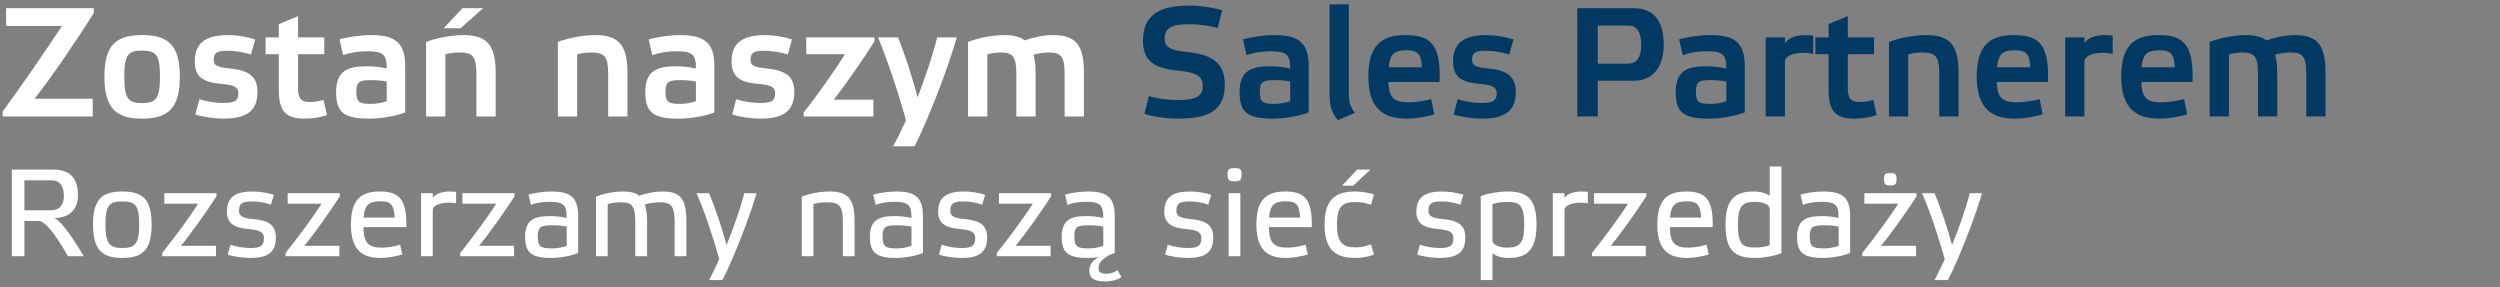
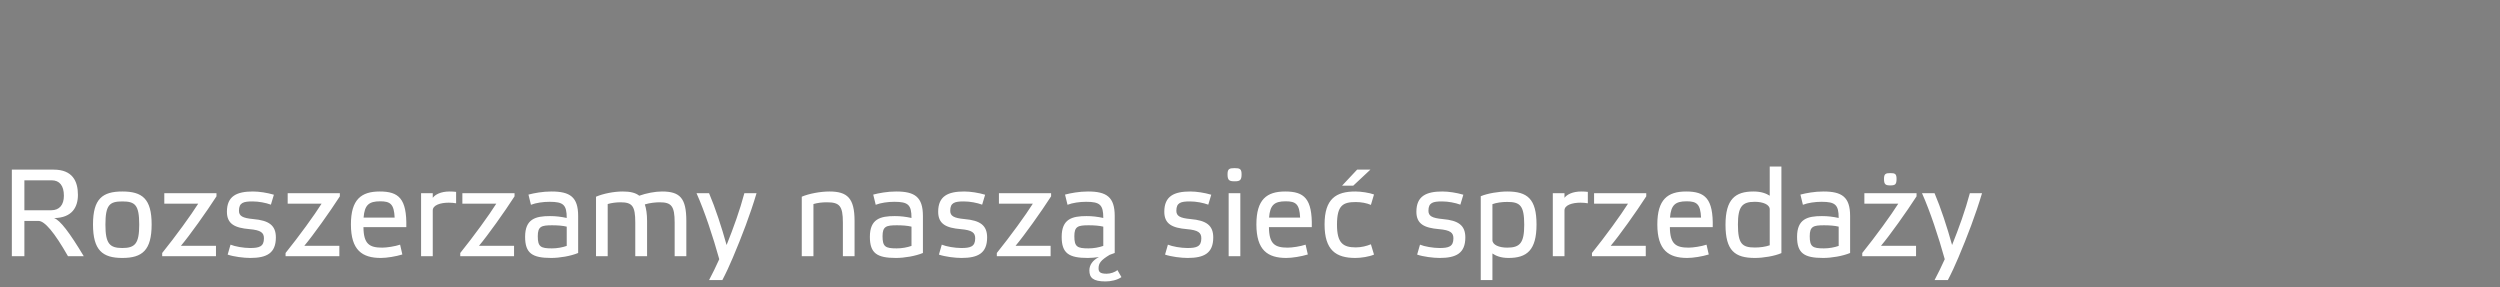
<svg xmlns="http://www.w3.org/2000/svg" width="322" height="37" viewBox="0 0 322 37" fill="none">
  <rect x="0" y="0" width="322" height="37" fill="#808080" stroke="none" />
-   <path d="M0.345 15V14.36C2.745 11.1 6.025 6.32 7.985 3.34H0.785V1.06H12.085V1.66C10.085 4.88 6.585 10.04 4.445 12.72H11.945V15H0.345ZM18.287 15.28C15.047 15.28 13.447 14.04 13.447 9.86C13.447 5.7 15.067 4.52 18.287 4.52C21.547 4.52 23.167 5.7 23.167 9.86C23.167 14.04 21.567 15.28 18.287 15.28ZM18.287 6.52C16.547 6.52 16.007 6.98 16.007 9.9C16.007 12.72 16.547 13.28 18.287 13.28C20.067 13.28 20.607 12.72 20.607 9.9C20.607 6.98 20.067 6.52 18.287 6.52ZM32.865 5.08L32.325 7.02C31.525 6.76 30.385 6.54 29.365 6.54C28.145 6.54 27.525 6.66 27.525 7.72C27.525 8.42 27.965 8.66 29.625 8.82C32.085 9.08 33.165 9.84 33.165 11.88C33.165 14.52 31.405 15.28 28.805 15.28C27.725 15.28 26.125 15.08 25.165 14.74L25.685 12.78C26.425 13.04 27.685 13.26 28.705 13.26C30.065 13.26 30.705 13.08 30.705 12.02C30.705 11.3 30.305 10.96 28.525 10.8C26.285 10.62 25.085 10 25.085 7.9C25.085 5.26 26.865 4.52 29.445 4.52C30.505 4.52 31.845 4.74 32.865 5.08ZM41.769 6.98H38.389V11.36C38.389 12.62 38.729 13.14 39.929 13.14C40.589 13.14 41.169 13.02 41.669 12.86L42.109 14.82C41.389 15.08 40.289 15.28 39.309 15.28C37.029 15.28 35.909 14.6 35.909 11.58V6.98H34.209V4.82H35.909V3.1L38.389 2.08V4.82H41.769V6.98ZM52.19 8.48V14.48C50.91 14.98 49.01 15.28 47.59 15.28C44.37 15.28 43.29 14.54 43.29 11.88C43.29 9 44.91 8.54 47.29 8.54C48.15 8.54 48.95 8.64 49.81 8.82C49.81 7.04 49.39 6.6 47.27 6.6C46.15 6.6 45.03 6.8 44.19 7.1L43.73 5.06C44.79 4.78 46.33 4.52 47.79 4.52C50.81 4.52 52.19 5.44 52.19 8.48ZM49.81 13.04V10.5C49.25 10.38 48.53 10.32 47.79 10.32C46.39 10.32 45.89 10.48 45.89 11.78C45.89 13.16 46.27 13.38 47.77 13.38C48.49 13.38 49.23 13.24 49.81 13.04ZM57.361 7V15H54.881V5.4C56.121 4.92 58.081 4.52 59.701 4.52C62.561 4.52 63.841 5.66 63.841 9.32V15H61.361V9.58C61.361 7.32 60.941 6.76 59.181 6.76C58.541 6.76 57.961 6.84 57.361 7ZM59.321 3.64H57.141L59.561 1.06H62.221L59.321 3.64ZM74.334 7V15H71.854V5.4C73.094 4.92 75.054 4.52 76.674 4.52C79.534 4.52 80.814 5.66 80.814 9.32V15H78.334V9.58C78.334 7.32 77.914 6.76 76.154 6.76C75.514 6.76 74.934 6.84 74.334 7ZM92.014 8.48V14.48C90.734 14.98 88.834 15.28 87.414 15.28C84.194 15.28 83.114 14.54 83.114 11.88C83.114 9 84.734 8.54 87.114 8.54C87.974 8.54 88.774 8.64 89.634 8.82C89.634 7.04 89.214 6.6 87.094 6.6C85.974 6.6 84.854 6.8 84.014 7.1L83.554 5.06C84.614 4.78 86.154 4.52 87.614 4.52C90.634 4.52 92.014 5.44 92.014 8.48ZM89.634 13.04V10.5C89.074 10.38 88.354 10.32 87.614 10.32C86.214 10.32 85.714 10.48 85.714 11.78C85.714 13.16 86.094 13.38 87.594 13.38C88.314 13.38 89.054 13.24 89.634 13.04ZM102.005 5.08L101.465 7.02C100.665 6.76 99.525 6.54 98.505 6.54C97.285 6.54 96.665 6.66 96.665 7.72C96.665 8.42 97.105 8.66 98.765 8.82C101.225 9.08 102.305 9.84 102.305 11.88C102.305 14.52 100.545 15.28 97.945 15.28C96.865 15.28 95.265 15.08 94.305 14.74L94.825 12.78C95.565 13.04 96.825 13.26 97.845 13.26C99.205 13.26 99.845 13.08 99.845 12.02C99.845 11.3 99.445 10.96 97.665 10.8C95.425 10.62 94.225 10 94.225 7.9C94.225 5.26 96.005 4.52 98.585 4.52C99.645 4.52 100.985 4.74 102.005 5.08ZM103.849 4.82H112.629V5.32C111.189 7.64 108.729 11.14 107.389 12.84H112.489V15H103.509V14.5C105.449 12.04 107.829 8.62 108.829 6.98H103.849V4.82ZM116.691 15.5C115.691 11.88 114.351 7.86 113.091 4.82H115.671C116.571 7.06 117.491 9.92 118.191 12.54C119.151 10 120.071 7.34 120.711 4.82H123.231C122.211 8.3 120.851 11.94 119.371 15.42C118.891 16.56 118.311 17.84 117.791 18.84H115.031C115.571 17.88 116.191 16.6 116.691 15.5ZM127.166 7V15H124.686V5.4C125.926 4.92 127.766 4.52 129.386 4.52C130.526 4.52 131.386 4.74 131.986 5.2C133.086 4.8 134.446 4.52 135.606 4.52C138.466 4.52 139.606 5.66 139.606 9.32V15H137.126V9.58C137.126 7.32 136.726 6.76 135.086 6.76C134.586 6.76 133.766 6.84 133.106 7.04C133.286 7.64 133.386 8.4 133.386 9.32V15H130.906V9.58C130.906 7.32 130.506 6.76 128.866 6.76C128.326 6.76 127.666 6.86 127.166 7Z" fill="white" />
-   <path d="M157.415 1.34L156.835 3.62C156.055 3.34 154.555 3.12 153.155 3.12C150.935 3.12 150.015 3.58 150.015 4.94C150.015 6 150.535 6.48 153.075 6.72C156.315 7.06 157.755 8.26 157.755 10.9C157.755 14.18 155.755 15.28 151.735 15.28C150.195 15.28 148.515 15.04 147.395 14.66L147.975 12.38C148.855 12.66 150.335 12.88 151.695 12.88C153.915 12.88 154.915 12.48 154.915 11.04C154.915 10 154.415 9.34 151.735 9.1C148.655 8.8 147.215 7.84 147.215 5.26C147.215 1.98 149.255 0.72 153.155 0.72C154.675 0.72 156.315 0.98 157.415 1.34ZM168.557 8.48V14.48C167.277 14.98 165.377 15.28 163.957 15.28C160.737 15.28 159.657 14.54 159.657 11.88C159.657 9 161.277 8.54 163.657 8.54C164.517 8.54 165.317 8.64 166.177 8.82C166.177 7.04 165.757 6.6 163.637 6.6C162.517 6.6 161.397 6.8 160.557 7.1L160.097 5.06C161.157 4.78 162.697 4.52 164.157 4.52C167.177 4.52 168.557 5.44 168.557 8.48ZM166.177 13.04V10.5C165.617 10.38 164.897 10.32 164.157 10.32C162.757 10.32 162.257 10.48 162.257 11.78C162.257 13.16 162.637 13.38 164.137 13.38C164.857 13.38 165.597 13.24 166.177 13.04ZM173.728 0.56V12.14C173.728 13.12 173.948 13.8 174.508 14.54L172.328 15.48C171.628 14.68 171.248 13.72 171.248 12.24V0.56H173.728ZM184.34 12.76L184.74 14.72C183.72 15.06 182.22 15.28 181.18 15.28C178.24 15.28 176.24 14.04 176.24 9.86C176.24 5.78 178.02 4.52 180.98 4.52C184.2 4.52 185.6 5.62 185.42 10.56H178.84C178.86 12.74 179.7 13.18 181.48 13.18C182.2 13.18 183.54 13 184.34 12.76ZM181.12 6.48C179.56 6.48 179.02 6.98 178.86 8.66H183.14C183.06 6.86 182.54 6.48 181.12 6.48ZM194.935 5.08L194.395 7.02C193.595 6.76 192.455 6.54 191.435 6.54C190.215 6.54 189.595 6.66 189.595 7.72C189.595 8.42 190.035 8.66 191.695 8.82C194.155 9.08 195.235 9.84 195.235 11.88C195.235 14.52 193.475 15.28 190.875 15.28C189.795 15.28 188.195 15.08 187.235 14.74L187.755 12.78C188.495 13.04 189.755 13.26 190.775 13.26C192.135 13.26 192.775 13.08 192.775 12.02C192.775 11.3 192.375 10.96 190.595 10.8C188.355 10.62 187.155 10 187.155 7.9C187.155 5.26 188.935 4.52 191.515 4.52C192.575 4.52 193.915 4.74 194.935 5.08ZM205.792 8.2H209.672C210.772 8.2 211.392 7.4 211.392 5.82C211.392 4.12 210.812 3.3 209.732 3.3H205.792V8.2ZM205.792 15H203.152V1.06H210.412C213.352 1.06 214.292 3.12 214.292 5.84C214.292 8.24 213.152 10.4 210.472 10.4H205.792V15ZM224.729 8.48V14.48C223.449 14.98 221.549 15.28 220.129 15.28C216.909 15.28 215.829 14.54 215.829 11.88C215.829 9 217.449 8.54 219.829 8.54C220.689 8.54 221.489 8.64 222.349 8.82C222.349 7.04 221.929 6.6 219.809 6.6C218.689 6.6 217.569 6.8 216.729 7.1L216.269 5.06C217.329 4.78 218.869 4.52 220.329 4.52C223.349 4.52 224.729 5.44 224.729 8.48ZM222.349 13.04V10.5C221.789 10.38 221.069 10.32 220.329 10.32C218.929 10.32 218.429 10.48 218.429 11.78C218.429 13.16 218.809 13.38 220.309 13.38C221.029 13.38 221.769 13.24 222.349 13.04ZM227.42 15V4.82H229.9V5.58C230.26 5.02 231.04 4.52 232.5 4.52C232.84 4.52 233.18 4.54 233.54 4.58V6.94C233.18 6.86 232.68 6.8 232.24 6.8C231 6.8 229.9 7.2 229.9 7.94V15H227.42ZM241.378 6.98H237.998V11.36C237.998 12.62 238.338 13.14 239.538 13.14C240.198 13.14 240.778 13.02 241.278 12.86L241.718 14.82C240.998 15.08 239.898 15.28 238.918 15.28C236.638 15.28 235.518 14.6 235.518 11.58V6.98H233.818V4.82H235.518V3.1L237.998 2.08V4.82H241.378V6.98ZM245.779 7V15H243.299V5.4C244.539 4.92 246.499 4.52 248.119 4.52C250.979 4.52 252.259 5.66 252.259 9.32V15H249.779V9.58C249.779 7.32 249.359 6.76 247.599 6.76C246.959 6.76 246.379 6.84 245.779 7ZM262.699 12.76L263.099 14.72C262.079 15.06 260.579 15.28 259.539 15.28C256.599 15.28 254.599 14.04 254.599 9.86C254.599 5.78 256.379 4.52 259.339 4.52C262.559 4.52 263.959 5.62 263.779 10.56H257.199C257.219 12.74 258.059 13.18 259.839 13.18C260.559 13.18 261.899 13 262.699 12.76ZM259.479 6.48C257.919 6.48 257.379 6.98 257.219 8.66H261.499C261.419 6.86 260.899 6.48 259.479 6.48ZM265.994 15V4.82H268.474V5.58C268.834 5.02 269.614 4.52 271.074 4.52C271.414 4.52 271.754 4.54 272.114 4.58V6.94C271.754 6.86 271.254 6.8 270.814 6.8C269.574 6.8 268.474 7.2 268.474 7.94V15H265.994ZM281.312 12.76L281.712 14.72C280.692 15.06 279.192 15.28 278.152 15.28C275.212 15.28 273.212 14.04 273.212 9.86C273.212 5.78 274.992 4.52 277.952 4.52C281.172 4.52 282.572 5.62 282.392 10.56H275.812C275.832 12.74 276.672 13.18 278.452 13.18C279.172 13.18 280.512 13 281.312 12.76ZM278.092 6.48C276.532 6.48 275.992 6.98 275.832 8.66H280.112C280.032 6.86 279.512 6.48 278.092 6.48ZM287.088 7V15H284.608V5.4C285.848 4.92 287.688 4.52 289.308 4.52C290.448 4.52 291.308 4.74 291.908 5.2C293.008 4.8 294.368 4.52 295.528 4.52C298.388 4.52 299.528 5.66 299.528 9.32V15H297.048V9.58C297.048 7.32 296.648 6.76 295.008 6.76C294.508 6.76 293.688 6.84 293.028 7.04C293.208 7.64 293.308 8.4 293.308 9.32V15H290.828V9.58C290.828 7.32 290.428 6.76 288.788 6.76C288.248 6.76 287.588 6.86 287.088 7Z" fill="#033A64" />
-   <path d="M3.141 23.224V27.08H6.597C7.653 27.08 8.229 26.392 8.229 25.208C8.229 23.912 7.669 23.224 6.661 23.224H3.141ZM6.965 28.088C7.749 28.36 8.965 29.96 10.789 33H8.757C6.997 29.912 5.749 28.456 4.965 28.456H3.141V33H1.525V21.848H6.917C9.333 21.848 10.037 23.336 10.037 25.096C10.037 26.664 9.301 28.056 6.965 28.088ZM15.755 33.224C13.195 33.224 11.979 32.232 11.979 28.904C11.979 25.592 13.211 24.664 15.755 24.664C18.315 24.664 19.531 25.592 19.531 28.904C19.531 32.232 18.331 33.224 15.755 33.224ZM15.755 25.944C14.107 25.944 13.579 26.392 13.579 28.936C13.579 31.368 14.107 31.944 15.755 31.944C17.403 31.944 17.931 31.368 17.931 28.936C17.931 26.392 17.403 25.944 15.755 25.944ZM21.162 24.888H27.882V25.288C26.586 27.304 24.426 30.328 23.306 31.656H27.818V33H20.89V32.584C22.618 30.44 24.618 27.688 25.53 26.232H21.162V24.888ZM35.276 25.08L34.892 26.36C34.236 26.12 33.34 25.944 32.539 25.944C31.372 25.944 30.779 26.088 30.779 27.144C30.779 27.816 31.227 28.088 32.62 28.216C34.651 28.392 35.532 29.032 35.532 30.584C35.532 32.616 34.347 33.224 32.236 33.224C31.404 33.224 30.108 33.064 29.323 32.792L29.692 31.512C30.267 31.752 31.372 31.944 32.203 31.944C33.388 31.944 33.995 31.768 33.995 30.696C33.995 29.976 33.611 29.64 32.123 29.512C30.252 29.352 29.227 28.856 29.227 27.272C29.227 25.256 30.491 24.664 32.572 24.664C33.388 24.664 34.411 24.824 35.276 25.08ZM37.053 24.888H43.773V25.288C42.477 27.304 40.317 30.328 39.197 31.656H43.709V33H36.781V32.584C38.509 30.44 40.509 27.688 41.421 26.232H37.053V24.888ZM51.534 31.512L51.822 32.776C50.99 33.032 49.822 33.224 49.054 33.224C46.654 33.224 45.198 32.232 45.198 28.904C45.198 25.688 46.526 24.664 48.91 24.664C51.342 24.664 52.414 25.56 52.334 29.256H46.814C46.83 31.432 47.582 31.896 49.23 31.896C49.806 31.896 50.878 31.736 51.534 31.512ZM48.974 25.928C47.502 25.928 46.958 26.408 46.83 28.024H50.83C50.75 26.296 50.286 25.928 48.974 25.928ZM54.235 33V24.888H55.739V25.48C56.043 25.064 56.763 24.664 57.915 24.664C58.187 24.664 58.475 24.68 58.747 24.712V26.184C58.475 26.136 58.139 26.104 57.803 26.104C56.715 26.104 55.739 26.424 55.739 27.096V33H54.235ZM59.553 24.888H66.273V25.288C64.977 27.304 62.817 30.328 61.697 31.656H66.209V33H59.281V32.584C61.009 30.44 63.009 27.688 63.921 26.232H59.553V24.888ZM74.466 27.816V32.584C73.506 32.984 72.082 33.224 70.994 33.224C68.546 33.224 67.634 32.616 67.634 30.504C67.634 28.2 68.978 27.832 70.834 27.832C71.602 27.832 72.226 27.912 72.994 28.072C72.994 26.376 72.562 25.992 70.786 25.992C69.954 25.992 69.042 26.12 68.386 26.376L68.066 25.064C68.786 24.872 69.89 24.664 71.026 24.664C73.41 24.664 74.466 25.368 74.466 27.816ZM72.994 31.672V29.192C72.482 29.064 71.794 29.016 71.106 29.016C69.73 29.016 69.266 29.16 69.266 30.424C69.266 31.784 69.634 31.992 71.09 31.992C71.762 31.992 72.45 31.864 72.994 31.672ZM78.271 26.28V33H76.767V25.336C77.695 24.936 79.071 24.664 80.207 24.664C81.167 24.664 81.855 24.824 82.335 25.208C83.231 24.888 84.351 24.664 85.263 24.664C87.583 24.664 88.399 25.512 88.399 28.456V33H86.895V28.648C86.895 26.52 86.463 26.056 84.959 26.056C84.495 26.056 83.711 26.12 83.055 26.328C83.231 26.856 83.343 27.56 83.343 28.456V33H81.823V28.648C81.823 26.52 81.423 26.056 79.919 26.056C79.375 26.056 78.751 26.136 78.271 26.28ZM92.641 33.384C91.841 30.504 90.752 27.208 89.713 24.888H91.329C92.129 26.76 92.96 29.304 93.585 31.56C94.465 29.368 95.296 27.064 95.873 24.888H97.441C96.624 27.64 95.552 30.44 94.4 33.16C94.001 34.12 93.472 35.256 93.04 36.072H91.329C91.745 35.304 92.24 34.264 92.641 33.384ZM104.771 26.28V33H103.267V25.336C104.195 24.936 105.683 24.664 106.819 24.664C109.139 24.664 110.067 25.512 110.067 28.456V33H108.563V28.648C108.563 26.52 108.131 26.056 106.515 26.056C105.859 26.056 105.331 26.12 104.771 26.28ZM118.872 27.816V32.584C117.912 32.984 116.488 33.224 115.4 33.224C112.952 33.224 112.04 32.616 112.04 30.504C112.04 28.2 113.384 27.832 115.24 27.832C116.008 27.832 116.632 27.912 117.4 28.072C117.4 26.376 116.968 25.992 115.192 25.992C114.36 25.992 113.448 26.12 112.792 26.376L112.472 25.064C113.192 24.872 114.296 24.664 115.432 24.664C117.816 24.664 118.872 25.368 118.872 27.816ZM117.4 31.672V29.192C116.888 29.064 116.2 29.016 115.512 29.016C114.136 29.016 113.672 29.16 113.672 30.424C113.672 31.784 114.04 31.992 115.496 31.992C116.168 31.992 116.856 31.864 117.4 31.672ZM126.885 25.08L126.501 26.36C125.845 26.12 124.949 25.944 124.149 25.944C122.981 25.944 122.389 26.088 122.389 27.144C122.389 27.816 122.837 28.088 124.229 28.216C126.261 28.392 127.141 29.032 127.141 30.584C127.141 32.616 125.957 33.224 123.845 33.224C123.013 33.224 121.717 33.064 120.933 32.792L121.301 31.512C121.877 31.752 122.981 31.944 123.813 31.944C124.997 31.944 125.605 31.768 125.605 30.696C125.605 29.976 125.221 29.64 123.733 29.512C121.861 29.352 120.837 28.856 120.837 27.272C120.837 25.256 122.101 24.664 124.181 24.664C124.997 24.664 126.021 24.824 126.885 25.08ZM128.662 24.888H135.382V25.288C134.086 27.304 131.926 30.328 130.806 31.656H135.318V33H128.39V32.584C130.118 30.44 132.118 27.688 133.03 26.232H128.662V24.888ZM143.576 27.816V32.584C143.368 32.664 143.144 32.744 142.92 32.824C141.752 33.528 141.496 33.928 141.496 34.568C141.496 35.032 141.704 35.256 142.536 35.256C143.064 35.256 143.608 35.048 143.928 34.792L144.44 35.688C143.928 36.072 143.064 36.248 142.392 36.248C140.776 36.248 140.312 35.768 140.312 34.824C140.312 34.152 140.712 33.528 141.544 33.112C141.048 33.176 140.552 33.224 140.104 33.224C137.656 33.224 136.744 32.616 136.744 30.504C136.744 28.2 138.088 27.832 139.944 27.832C140.712 27.832 141.336 27.912 142.104 28.072C142.104 26.376 141.672 25.992 139.896 25.992C139.064 25.992 138.152 26.12 137.496 26.376L137.176 25.064C137.896 24.872 139 24.664 140.136 24.664C142.52 24.664 143.576 25.368 143.576 27.816ZM142.104 31.672V29.192C141.592 29.064 140.904 29.016 140.216 29.016C138.84 29.016 138.376 29.16 138.376 30.424C138.376 31.784 138.744 31.992 140.2 31.992C140.872 31.992 141.56 31.864 142.104 31.672ZM156.01 25.08L155.626 26.36C154.97 26.12 154.074 25.944 153.274 25.944C152.106 25.944 151.514 26.088 151.514 27.144C151.514 27.816 151.962 28.088 153.354 28.216C155.386 28.392 156.266 29.032 156.266 30.584C156.266 32.616 155.082 33.224 152.97 33.224C152.138 33.224 150.842 33.064 150.058 32.792L150.426 31.512C151.002 31.752 152.106 31.944 152.938 31.944C154.122 31.944 154.73 31.768 154.73 30.696C154.73 29.976 154.346 29.64 152.858 29.512C150.986 29.352 149.962 28.856 149.962 27.272C149.962 25.256 151.226 24.664 153.306 24.664C154.122 24.664 155.146 24.824 156.01 25.08ZM159.755 24.888V33H158.251V24.888H159.755ZM159.019 21.656C159.691 21.656 159.915 21.752 159.915 22.456C159.915 23.224 159.691 23.352 159.019 23.352C158.331 23.352 158.107 23.224 158.107 22.456C158.107 21.752 158.331 21.656 159.019 21.656ZM168.159 31.512L168.447 32.776C167.615 33.032 166.447 33.224 165.679 33.224C163.279 33.224 161.823 32.232 161.823 28.904C161.823 25.688 163.151 24.664 165.535 24.664C167.967 24.664 169.039 25.56 168.959 29.256H163.439C163.455 31.432 164.207 31.896 165.855 31.896C166.431 31.896 167.503 31.736 168.159 31.512ZM165.599 25.928C164.127 25.928 163.583 26.408 163.455 28.024H167.455C167.375 26.296 166.911 25.928 165.599 25.928ZM176.572 31.464L176.972 32.792C176.348 33.064 175.308 33.224 174.572 33.224C172.076 33.224 170.604 32.232 170.604 28.904C170.604 25.592 172.092 24.664 174.572 24.664C175.308 24.664 176.364 24.824 176.972 25.048L176.572 26.392C176.028 26.152 175.308 26.024 174.636 26.024C172.988 26.024 172.204 26.424 172.204 28.936C172.204 31.32 172.988 31.864 174.636 31.864C175.34 31.864 176.028 31.688 176.572 31.464ZM174.3 23.912H172.86L174.796 21.848H176.508L174.3 23.912ZM188.479 25.08L188.095 26.36C187.439 26.12 186.543 25.944 185.743 25.944C184.575 25.944 183.983 26.088 183.983 27.144C183.983 27.816 184.431 28.088 185.823 28.216C187.855 28.392 188.735 29.032 188.735 30.584C188.735 32.616 187.551 33.224 185.439 33.224C184.607 33.224 183.311 33.064 182.527 32.792L182.895 31.512C183.471 31.752 184.575 31.944 185.407 31.944C186.591 31.944 187.199 31.768 187.199 30.696C187.199 29.976 186.815 29.64 185.327 29.512C183.455 29.352 182.431 28.856 182.431 27.272C182.431 25.256 183.695 24.664 185.775 24.664C186.591 24.664 187.615 24.824 188.479 25.08ZM192.224 26.296V30.92C192.224 31.544 193.088 31.896 194.128 31.896C195.776 31.896 196.32 31.288 196.32 28.952C196.32 26.456 195.776 26.008 194.128 26.008C193.456 26.008 192.736 26.104 192.224 26.296ZM190.72 36.072V25.272C191.6 24.904 193.056 24.664 194.128 24.664C196.72 24.664 197.904 25.608 197.904 28.92C197.904 32.232 196.656 33.224 194.304 33.224C193.28 33.224 192.64 32.936 192.224 32.648V36.072H190.72ZM200.001 33V24.888H201.505V25.48C201.809 25.064 202.529 24.664 203.681 24.664C203.953 24.664 204.241 24.68 204.513 24.712V26.184C204.241 26.136 203.905 26.104 203.569 26.104C202.481 26.104 201.505 26.424 201.505 27.096V33H200.001ZM205.318 24.888H212.038V25.288C210.742 27.304 208.582 30.328 207.462 31.656H211.974V33H205.046V32.584C206.774 30.44 208.774 27.688 209.686 26.232H205.318V24.888ZM219.8 31.512L220.088 32.776C219.256 33.032 218.088 33.224 217.32 33.224C214.92 33.224 213.464 32.232 213.464 28.904C213.464 25.688 214.792 24.664 217.176 24.664C219.608 24.664 220.68 25.56 220.6 29.256H215.08C215.096 31.432 215.848 31.896 217.496 31.896C218.072 31.896 219.144 31.736 219.8 31.512ZM217.24 25.928C215.768 25.928 215.224 26.408 215.096 28.024H219.096C219.016 26.296 218.552 25.928 217.24 25.928ZM227.941 31.592V26.952C227.941 26.344 227.061 25.992 226.021 25.992C224.389 25.992 223.845 26.6 223.845 28.92C223.845 31.416 224.389 31.88 226.037 31.88C226.693 31.88 227.413 31.784 227.941 31.592ZM229.445 21.448V32.6C228.565 32.984 227.109 33.224 226.037 33.224C223.445 33.224 222.245 32.28 222.245 28.952C222.245 25.656 223.493 24.664 225.845 24.664C226.885 24.664 227.509 24.936 227.941 25.208V21.448H229.445ZM238.294 27.816V32.584C237.334 32.984 235.91 33.224 234.822 33.224C232.374 33.224 231.462 32.616 231.462 30.504C231.462 28.2 232.806 27.832 234.662 27.832C235.43 27.832 236.054 27.912 236.822 28.072C236.822 26.376 236.39 25.992 234.614 25.992C233.782 25.992 232.87 26.12 232.214 26.376L231.894 25.064C232.614 24.872 233.718 24.664 234.854 24.664C237.238 24.664 238.294 25.368 238.294 27.816ZM236.822 31.672V29.192C236.31 29.064 235.622 29.016 234.934 29.016C233.558 29.016 233.094 29.16 233.094 30.424C233.094 31.784 233.462 31.992 234.918 31.992C235.59 31.992 236.278 31.864 236.822 31.672ZM240.131 24.888H246.851V25.288C245.555 27.304 243.395 30.328 242.275 31.656H246.787V33H239.859V32.584C241.587 30.44 243.587 27.688 244.499 26.232H240.131V24.888ZM243.475 22.296C244.083 22.296 244.275 22.392 244.275 23.048C244.275 23.768 244.083 23.88 243.475 23.88C242.867 23.88 242.659 23.768 242.659 23.048C242.659 22.392 242.867 22.296 243.475 22.296ZM250.484 33.384C249.684 30.504 248.596 27.208 247.556 24.888H249.172C249.972 26.76 250.804 29.304 251.428 31.56C252.308 29.368 253.14 27.064 253.716 24.888H255.284C254.468 27.64 253.396 30.44 252.244 33.16C251.844 34.12 251.316 35.256 250.884 36.072H249.172C249.588 35.304 250.084 34.264 250.484 33.384Z" fill="white" />
+   <path d="M3.141 23.224V27.08H6.597C7.653 27.08 8.229 26.392 8.229 25.208C8.229 23.912 7.669 23.224 6.661 23.224H3.141ZM6.965 28.088C7.749 28.36 8.965 29.96 10.789 33H8.757C6.997 29.912 5.749 28.456 4.965 28.456H3.141V33H1.525V21.848H6.917C9.333 21.848 10.037 23.336 10.037 25.096C10.037 26.664 9.301 28.056 6.965 28.088ZM15.755 33.224C13.195 33.224 11.979 32.232 11.979 28.904C11.979 25.592 13.211 24.664 15.755 24.664C18.315 24.664 19.531 25.592 19.531 28.904C19.531 32.232 18.331 33.224 15.755 33.224ZM15.755 25.944C14.107 25.944 13.579 26.392 13.579 28.936C13.579 31.368 14.107 31.944 15.755 31.944C17.403 31.944 17.931 31.368 17.931 28.936C17.931 26.392 17.403 25.944 15.755 25.944ZM21.162 24.888H27.882V25.288C26.586 27.304 24.426 30.328 23.306 31.656H27.818V33H20.89V32.584C22.618 30.44 24.618 27.688 25.53 26.232H21.162V24.888ZM35.276 25.08L34.892 26.36C34.236 26.12 33.34 25.944 32.539 25.944C31.372 25.944 30.779 26.088 30.779 27.144C30.779 27.816 31.227 28.088 32.62 28.216C34.651 28.392 35.532 29.032 35.532 30.584C35.532 32.616 34.347 33.224 32.236 33.224C31.404 33.224 30.108 33.064 29.323 32.792L29.692 31.512C30.267 31.752 31.372 31.944 32.203 31.944C33.388 31.944 33.995 31.768 33.995 30.696C33.995 29.976 33.611 29.64 32.123 29.512C30.252 29.352 29.227 28.856 29.227 27.272C29.227 25.256 30.491 24.664 32.572 24.664C33.388 24.664 34.411 24.824 35.276 25.08ZM37.053 24.888H43.773V25.288C42.477 27.304 40.317 30.328 39.197 31.656H43.709V33H36.781V32.584C38.509 30.44 40.509 27.688 41.421 26.232H37.053V24.888ZM51.534 31.512L51.822 32.776C50.99 33.032 49.822 33.224 49.054 33.224C46.654 33.224 45.198 32.232 45.198 28.904C45.198 25.688 46.526 24.664 48.91 24.664C51.342 24.664 52.414 25.56 52.334 29.256H46.814C46.83 31.432 47.582 31.896 49.23 31.896C49.806 31.896 50.878 31.736 51.534 31.512ZM48.974 25.928C47.502 25.928 46.958 26.408 46.83 28.024H50.83C50.75 26.296 50.286 25.928 48.974 25.928ZM54.235 33V24.888H55.739V25.48C56.043 25.064 56.763 24.664 57.915 24.664C58.187 24.664 58.475 24.68 58.747 24.712V26.184C58.475 26.136 58.139 26.104 57.803 26.104C56.715 26.104 55.739 26.424 55.739 27.096V33H54.235ZM59.553 24.888H66.273V25.288C64.977 27.304 62.817 30.328 61.697 31.656H66.209V33H59.281V32.584C61.009 30.44 63.009 27.688 63.921 26.232H59.553V24.888ZM74.466 27.816V32.584C73.506 32.984 72.082 33.224 70.994 33.224C68.546 33.224 67.634 32.616 67.634 30.504C67.634 28.2 68.978 27.832 70.834 27.832C71.602 27.832 72.226 27.912 72.994 28.072C72.994 26.376 72.562 25.992 70.786 25.992C69.954 25.992 69.042 26.12 68.386 26.376L68.066 25.064C68.786 24.872 69.89 24.664 71.026 24.664C73.41 24.664 74.466 25.368 74.466 27.816ZM72.994 31.672V29.192C72.482 29.064 71.794 29.016 71.106 29.016C69.73 29.016 69.266 29.16 69.266 30.424C69.266 31.784 69.634 31.992 71.09 31.992C71.762 31.992 72.45 31.864 72.994 31.672ZM78.271 26.28V33H76.767V25.336C77.695 24.936 79.071 24.664 80.207 24.664C81.167 24.664 81.855 24.824 82.335 25.208C83.231 24.888 84.351 24.664 85.263 24.664C87.583 24.664 88.399 25.512 88.399 28.456V33H86.895V28.648C86.895 26.52 86.463 26.056 84.959 26.056C84.495 26.056 83.711 26.12 83.055 26.328C83.231 26.856 83.343 27.56 83.343 28.456V33H81.823V28.648C81.823 26.52 81.423 26.056 79.919 26.056C79.375 26.056 78.751 26.136 78.271 26.28ZM92.641 33.384C91.841 30.504 90.752 27.208 89.713 24.888H91.329C92.129 26.76 92.96 29.304 93.585 31.56C94.465 29.368 95.296 27.064 95.873 24.888H97.441C96.624 27.64 95.552 30.44 94.4 33.16C94.001 34.12 93.472 35.256 93.04 36.072H91.329C91.745 35.304 92.24 34.264 92.641 33.384ZM104.771 26.28V33H103.267V25.336C104.195 24.936 105.683 24.664 106.819 24.664C109.139 24.664 110.067 25.512 110.067 28.456V33H108.563V28.648C108.563 26.52 108.131 26.056 106.515 26.056C105.859 26.056 105.331 26.12 104.771 26.28ZM118.872 27.816V32.584C117.912 32.984 116.488 33.224 115.4 33.224C112.952 33.224 112.04 32.616 112.04 30.504C112.04 28.2 113.384 27.832 115.24 27.832C116.008 27.832 116.632 27.912 117.4 28.072C117.4 26.376 116.968 25.992 115.192 25.992C114.36 25.992 113.448 26.12 112.792 26.376L112.472 25.064C113.192 24.872 114.296 24.664 115.432 24.664C117.816 24.664 118.872 25.368 118.872 27.816ZM117.4 31.672V29.192C116.888 29.064 116.2 29.016 115.512 29.016C114.136 29.016 113.672 29.16 113.672 30.424C113.672 31.784 114.04 31.992 115.496 31.992C116.168 31.992 116.856 31.864 117.4 31.672ZM126.885 25.08L126.501 26.36C125.845 26.12 124.949 25.944 124.149 25.944C122.981 25.944 122.389 26.088 122.389 27.144C122.389 27.816 122.837 28.088 124.229 28.216C126.261 28.392 127.141 29.032 127.141 30.584C127.141 32.616 125.957 33.224 123.845 33.224C123.013 33.224 121.717 33.064 120.933 32.792L121.301 31.512C121.877 31.752 122.981 31.944 123.813 31.944C124.997 31.944 125.605 31.768 125.605 30.696C125.605 29.976 125.221 29.64 123.733 29.512C121.861 29.352 120.837 28.856 120.837 27.272C120.837 25.256 122.101 24.664 124.181 24.664C124.997 24.664 126.021 24.824 126.885 25.08ZM128.662 24.888H135.382V25.288C134.086 27.304 131.926 30.328 130.806 31.656H135.318V33H128.39V32.584C130.118 30.44 132.118 27.688 133.03 26.232H128.662ZM143.576 27.816V32.584C143.368 32.664 143.144 32.744 142.92 32.824C141.752 33.528 141.496 33.928 141.496 34.568C141.496 35.032 141.704 35.256 142.536 35.256C143.064 35.256 143.608 35.048 143.928 34.792L144.44 35.688C143.928 36.072 143.064 36.248 142.392 36.248C140.776 36.248 140.312 35.768 140.312 34.824C140.312 34.152 140.712 33.528 141.544 33.112C141.048 33.176 140.552 33.224 140.104 33.224C137.656 33.224 136.744 32.616 136.744 30.504C136.744 28.2 138.088 27.832 139.944 27.832C140.712 27.832 141.336 27.912 142.104 28.072C142.104 26.376 141.672 25.992 139.896 25.992C139.064 25.992 138.152 26.12 137.496 26.376L137.176 25.064C137.896 24.872 139 24.664 140.136 24.664C142.52 24.664 143.576 25.368 143.576 27.816ZM142.104 31.672V29.192C141.592 29.064 140.904 29.016 140.216 29.016C138.84 29.016 138.376 29.16 138.376 30.424C138.376 31.784 138.744 31.992 140.2 31.992C140.872 31.992 141.56 31.864 142.104 31.672ZM156.01 25.08L155.626 26.36C154.97 26.12 154.074 25.944 153.274 25.944C152.106 25.944 151.514 26.088 151.514 27.144C151.514 27.816 151.962 28.088 153.354 28.216C155.386 28.392 156.266 29.032 156.266 30.584C156.266 32.616 155.082 33.224 152.97 33.224C152.138 33.224 150.842 33.064 150.058 32.792L150.426 31.512C151.002 31.752 152.106 31.944 152.938 31.944C154.122 31.944 154.73 31.768 154.73 30.696C154.73 29.976 154.346 29.64 152.858 29.512C150.986 29.352 149.962 28.856 149.962 27.272C149.962 25.256 151.226 24.664 153.306 24.664C154.122 24.664 155.146 24.824 156.01 25.08ZM159.755 24.888V33H158.251V24.888H159.755ZM159.019 21.656C159.691 21.656 159.915 21.752 159.915 22.456C159.915 23.224 159.691 23.352 159.019 23.352C158.331 23.352 158.107 23.224 158.107 22.456C158.107 21.752 158.331 21.656 159.019 21.656ZM168.159 31.512L168.447 32.776C167.615 33.032 166.447 33.224 165.679 33.224C163.279 33.224 161.823 32.232 161.823 28.904C161.823 25.688 163.151 24.664 165.535 24.664C167.967 24.664 169.039 25.56 168.959 29.256H163.439C163.455 31.432 164.207 31.896 165.855 31.896C166.431 31.896 167.503 31.736 168.159 31.512ZM165.599 25.928C164.127 25.928 163.583 26.408 163.455 28.024H167.455C167.375 26.296 166.911 25.928 165.599 25.928ZM176.572 31.464L176.972 32.792C176.348 33.064 175.308 33.224 174.572 33.224C172.076 33.224 170.604 32.232 170.604 28.904C170.604 25.592 172.092 24.664 174.572 24.664C175.308 24.664 176.364 24.824 176.972 25.048L176.572 26.392C176.028 26.152 175.308 26.024 174.636 26.024C172.988 26.024 172.204 26.424 172.204 28.936C172.204 31.32 172.988 31.864 174.636 31.864C175.34 31.864 176.028 31.688 176.572 31.464ZM174.3 23.912H172.86L174.796 21.848H176.508L174.3 23.912ZM188.479 25.08L188.095 26.36C187.439 26.12 186.543 25.944 185.743 25.944C184.575 25.944 183.983 26.088 183.983 27.144C183.983 27.816 184.431 28.088 185.823 28.216C187.855 28.392 188.735 29.032 188.735 30.584C188.735 32.616 187.551 33.224 185.439 33.224C184.607 33.224 183.311 33.064 182.527 32.792L182.895 31.512C183.471 31.752 184.575 31.944 185.407 31.944C186.591 31.944 187.199 31.768 187.199 30.696C187.199 29.976 186.815 29.64 185.327 29.512C183.455 29.352 182.431 28.856 182.431 27.272C182.431 25.256 183.695 24.664 185.775 24.664C186.591 24.664 187.615 24.824 188.479 25.08ZM192.224 26.296V30.92C192.224 31.544 193.088 31.896 194.128 31.896C195.776 31.896 196.32 31.288 196.32 28.952C196.32 26.456 195.776 26.008 194.128 26.008C193.456 26.008 192.736 26.104 192.224 26.296ZM190.72 36.072V25.272C191.6 24.904 193.056 24.664 194.128 24.664C196.72 24.664 197.904 25.608 197.904 28.92C197.904 32.232 196.656 33.224 194.304 33.224C193.28 33.224 192.64 32.936 192.224 32.648V36.072H190.72ZM200.001 33V24.888H201.505V25.48C201.809 25.064 202.529 24.664 203.681 24.664C203.953 24.664 204.241 24.68 204.513 24.712V26.184C204.241 26.136 203.905 26.104 203.569 26.104C202.481 26.104 201.505 26.424 201.505 27.096V33H200.001ZM205.318 24.888H212.038V25.288C210.742 27.304 208.582 30.328 207.462 31.656H211.974V33H205.046V32.584C206.774 30.44 208.774 27.688 209.686 26.232H205.318V24.888ZM219.8 31.512L220.088 32.776C219.256 33.032 218.088 33.224 217.32 33.224C214.92 33.224 213.464 32.232 213.464 28.904C213.464 25.688 214.792 24.664 217.176 24.664C219.608 24.664 220.68 25.56 220.6 29.256H215.08C215.096 31.432 215.848 31.896 217.496 31.896C218.072 31.896 219.144 31.736 219.8 31.512ZM217.24 25.928C215.768 25.928 215.224 26.408 215.096 28.024H219.096C219.016 26.296 218.552 25.928 217.24 25.928ZM227.941 31.592V26.952C227.941 26.344 227.061 25.992 226.021 25.992C224.389 25.992 223.845 26.6 223.845 28.92C223.845 31.416 224.389 31.88 226.037 31.88C226.693 31.88 227.413 31.784 227.941 31.592ZM229.445 21.448V32.6C228.565 32.984 227.109 33.224 226.037 33.224C223.445 33.224 222.245 32.28 222.245 28.952C222.245 25.656 223.493 24.664 225.845 24.664C226.885 24.664 227.509 24.936 227.941 25.208V21.448H229.445ZM238.294 27.816V32.584C237.334 32.984 235.91 33.224 234.822 33.224C232.374 33.224 231.462 32.616 231.462 30.504C231.462 28.2 232.806 27.832 234.662 27.832C235.43 27.832 236.054 27.912 236.822 28.072C236.822 26.376 236.39 25.992 234.614 25.992C233.782 25.992 232.87 26.12 232.214 26.376L231.894 25.064C232.614 24.872 233.718 24.664 234.854 24.664C237.238 24.664 238.294 25.368 238.294 27.816ZM236.822 31.672V29.192C236.31 29.064 235.622 29.016 234.934 29.016C233.558 29.016 233.094 29.16 233.094 30.424C233.094 31.784 233.462 31.992 234.918 31.992C235.59 31.992 236.278 31.864 236.822 31.672ZM240.131 24.888H246.851V25.288C245.555 27.304 243.395 30.328 242.275 31.656H246.787V33H239.859V32.584C241.587 30.44 243.587 27.688 244.499 26.232H240.131V24.888ZM243.475 22.296C244.083 22.296 244.275 22.392 244.275 23.048C244.275 23.768 244.083 23.88 243.475 23.88C242.867 23.88 242.659 23.768 242.659 23.048C242.659 22.392 242.867 22.296 243.475 22.296ZM250.484 33.384C249.684 30.504 248.596 27.208 247.556 24.888H249.172C249.972 26.76 250.804 29.304 251.428 31.56C252.308 29.368 253.14 27.064 253.716 24.888H255.284C254.468 27.64 253.396 30.44 252.244 33.16C251.844 34.12 251.316 35.256 250.884 36.072H249.172C249.588 35.304 250.084 34.264 250.484 33.384Z" fill="white" />
</svg>